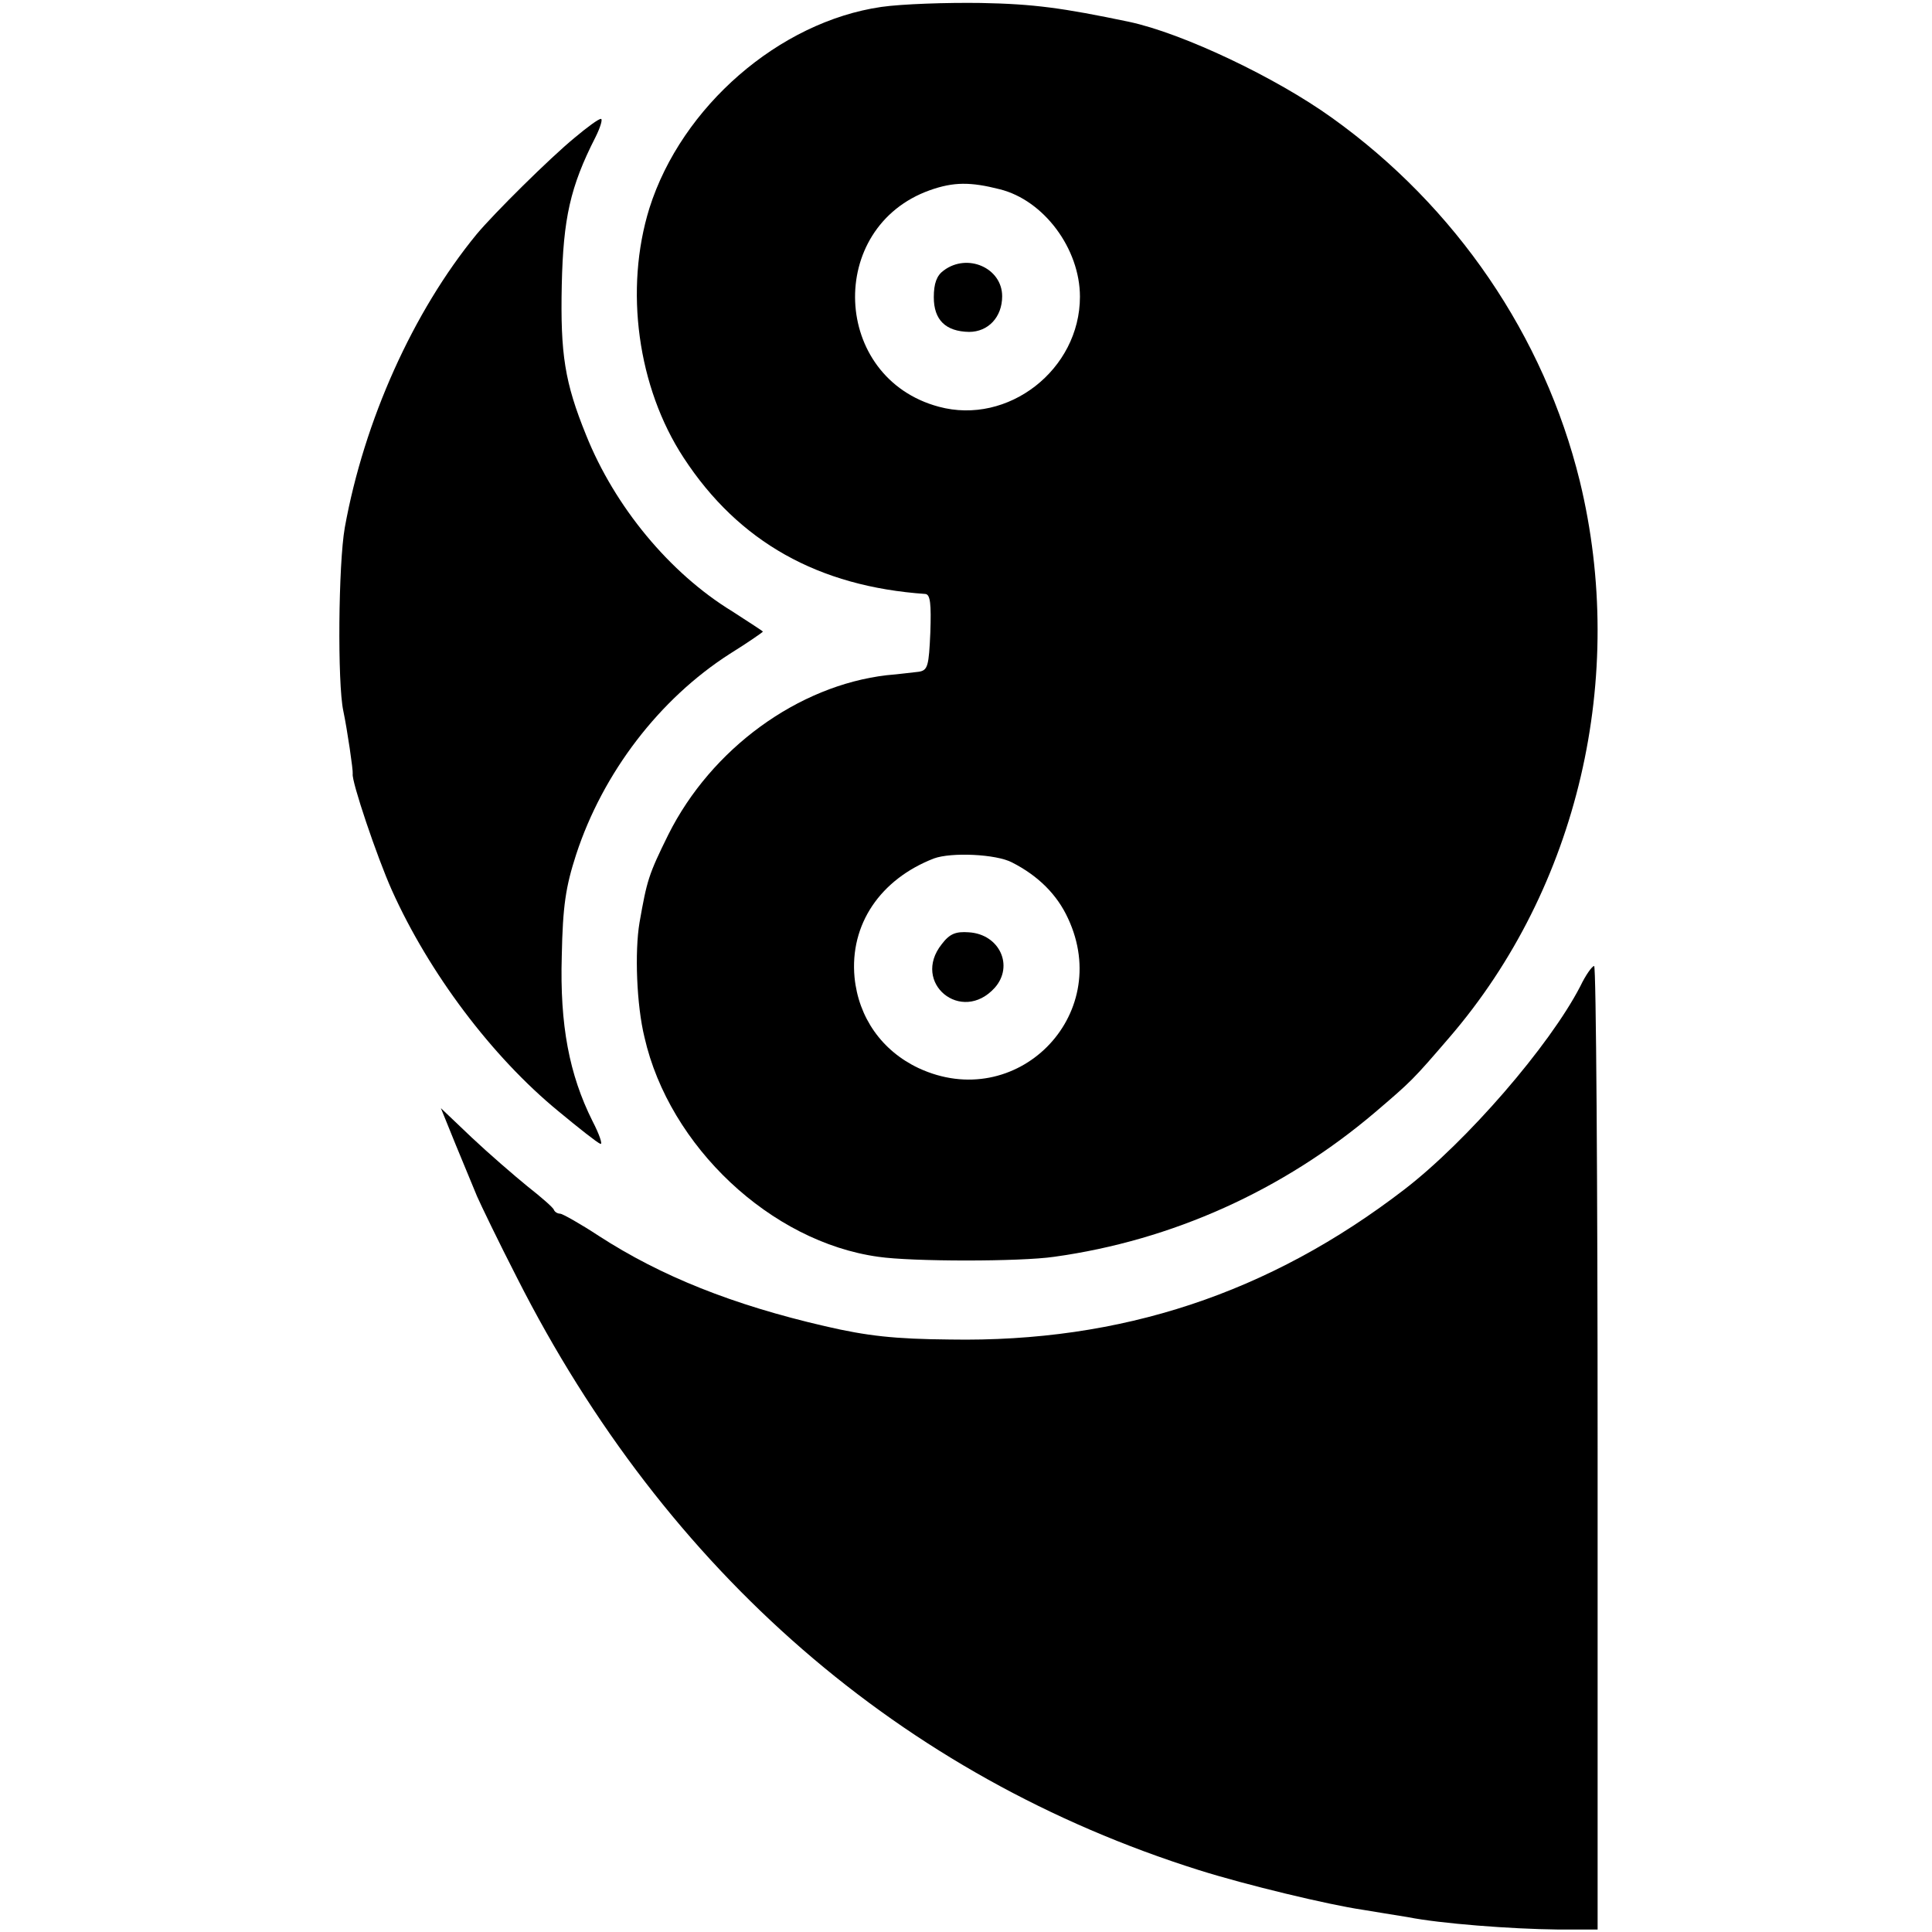
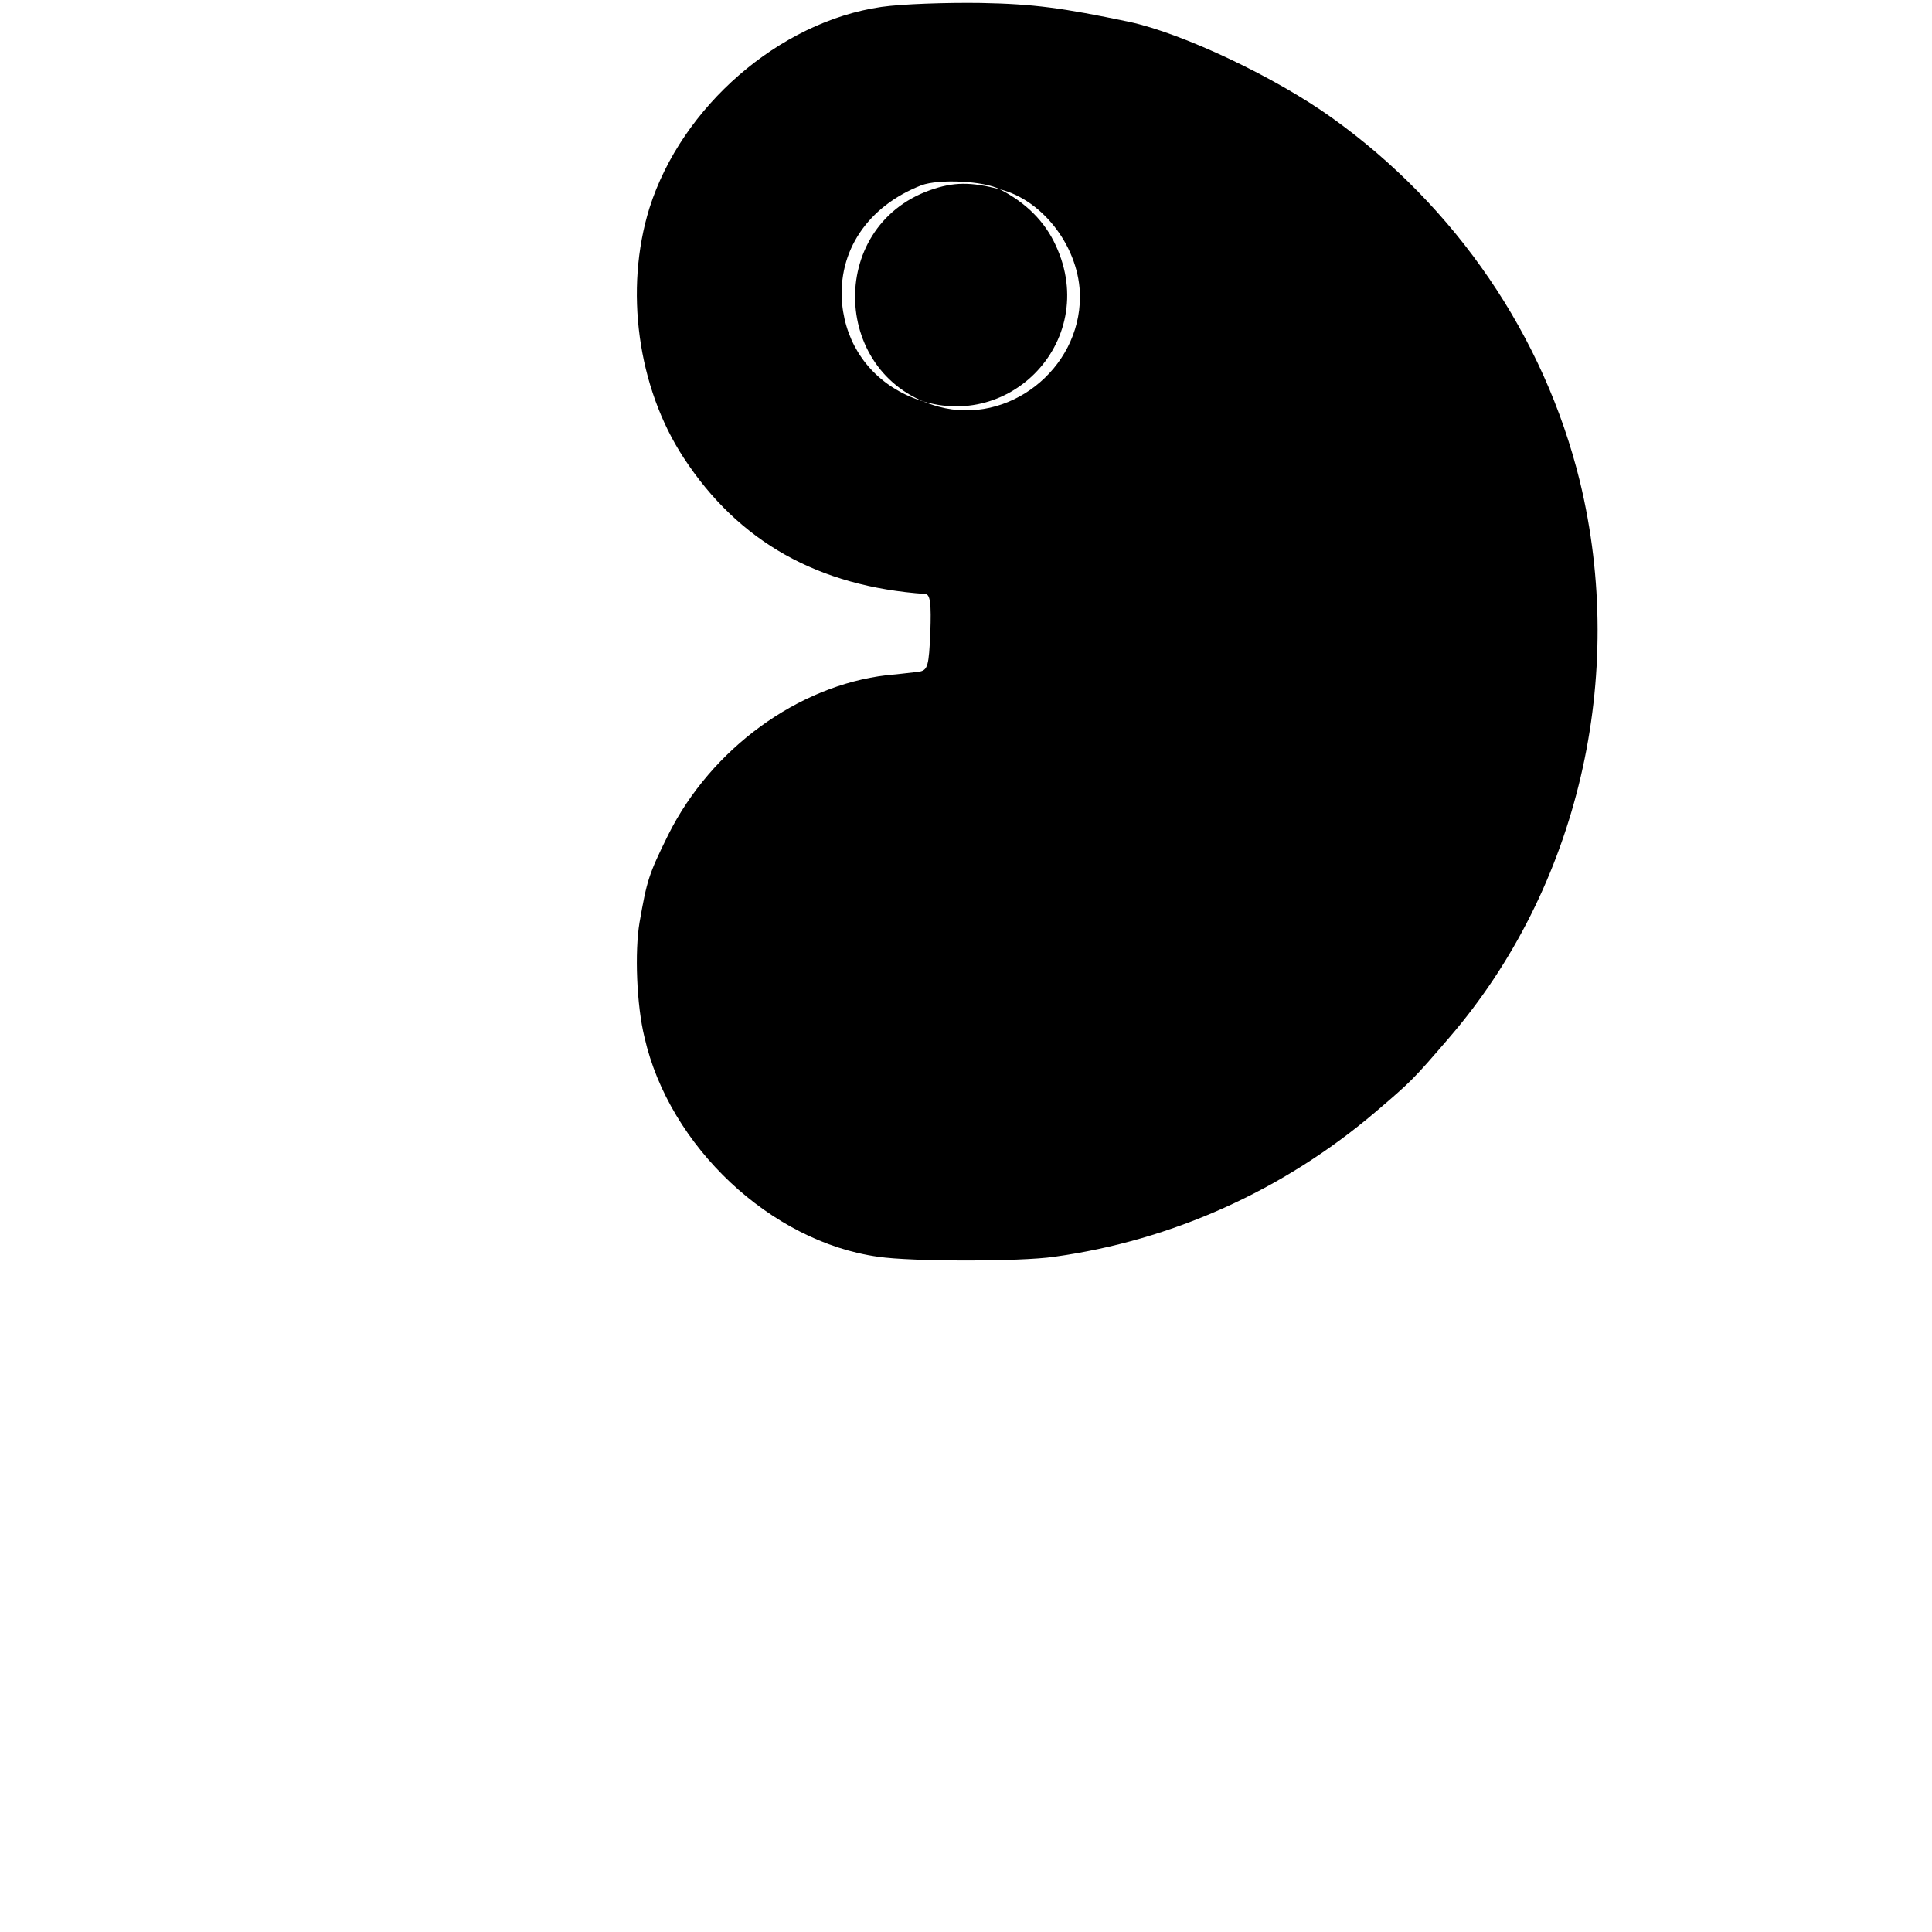
<svg xmlns="http://www.w3.org/2000/svg" version="1.0" width="390pt" height="390pt" viewBox="0 0 390 390" preserveAspectRatio="xMidYMid meet">
  <g transform="translate(0,390) scale(0.1,-0.1)" fill="#000000" stroke="none">
-     <path d="M1779 3886 c-206 -30 -403 -201 -468 -406 -51 -164 -24 -362 69 -504 111 -170 272 -260 488 -275 10 -1 12 -20 10 -78 -3 -67 -5 -76 -23 -79 -11 -1 -40 -5 -65 -7 -179 -21 -354 -148 -441 -322 -40 -81 -43 -92 -58 -177 -10 -59 -6 -167 10 -232 50 -220 255 -413 472 -443 68 -10 287 -10 355 0 238 33 462 134 647 291 75 64 77 66 151 152 260 302 359 728 263 1123 -72 293 -250 554 -500 733 -114 82 -302 171 -410 194 -134 28 -192 36 -299 38 -69 1 -159 -2 -201 -8z m239 -368 c89 -22 162 -120 162 -217 0 -147 -145 -260 -285 -222 -216 58 -228 362 -18 437 48 17 82 17 141 2z m25 -1359 c53 -27 91 -65 113 -113 92 -197 -105 -394 -302 -302 -74 35 -121 102 -129 183 -10 107 52 198 160 240 35 13 126 9 158 -8z" />
+     <path d="M1779 3886 c-206 -30 -403 -201 -468 -406 -51 -164 -24 -362 69 -504 111 -170 272 -260 488 -275 10 -1 12 -20 10 -78 -3 -67 -5 -76 -23 -79 -11 -1 -40 -5 -65 -7 -179 -21 -354 -148 -441 -322 -40 -81 -43 -92 -58 -177 -10 -59 -6 -167 10 -232 50 -220 255 -413 472 -443 68 -10 287 -10 355 0 238 33 462 134 647 291 75 64 77 66 151 152 260 302 359 728 263 1123 -72 293 -250 554 -500 733 -114 82 -302 171 -410 194 -134 28 -192 36 -299 38 -69 1 -159 -2 -201 -8z m239 -368 c89 -22 162 -120 162 -217 0 -147 -145 -260 -285 -222 -216 58 -228 362 -18 437 48 17 82 17 141 2z c53 -27 91 -65 113 -113 92 -197 -105 -394 -302 -302 -74 35 -121 102 -129 183 -10 107 52 198 160 240 35 13 126 9 158 -8z" />
    <path d="M1905 3354 c-14 -10 -20 -26 -20 -54 0 -46 24 -69 71 -70 39 0 67 30 67 72 0 57 -70 88 -118 52z" />
-     <path d="M1901 1994 c-62 -78 40 -162 107 -88 39 44 10 108 -52 112 -27 2 -39 -3 -55 -24z" />
-     <path d="M1160 3622 c-50 -41 -163 -153 -198 -195 -128 -156 -227 -376 -266 -592 -13 -74 -15 -314 -3 -370 8 -38 20 -120 19 -127 -3 -14 49 -168 79 -235 75 -167 202 -336 336 -446 41 -34 79 -64 85 -66 5 -2 -2 19 -16 46 -47 94 -66 194 -62 333 2 102 8 140 29 205 54 165 168 314 310 405 37 23 67 44 67 45 0 1 -28 19 -62 41 -126 77 -237 211 -295 356 -43 106 -52 163 -49 303 3 134 17 198 68 298 10 20 15 37 11 37 -5 0 -28 -17 -53 -38z" />
-     <path d="M3190 1909 c-62 -120 -229 -313 -355 -410 -273 -210 -572 -309 -917 -303 -112 1 -167 7 -253 27 -186 43 -331 101 -456 182 -38 25 -74 45 -78 45 -5 0 -11 3 -13 8 -1 4 -25 25 -53 47 -27 22 -78 66 -113 99 l-62 59 30 -74 c17 -41 36 -87 43 -104 7 -16 43 -91 81 -165 301 -594 776 -1006 1376 -1195 95 -30 262 -70 330 -80 25 -4 66 -11 92 -15 65 -13 208 -24 303 -25 l80 0 0 973 c0 534 -3 972 -7 972 -4 0 -17 -18 -28 -41z" />
  </g>
</svg>